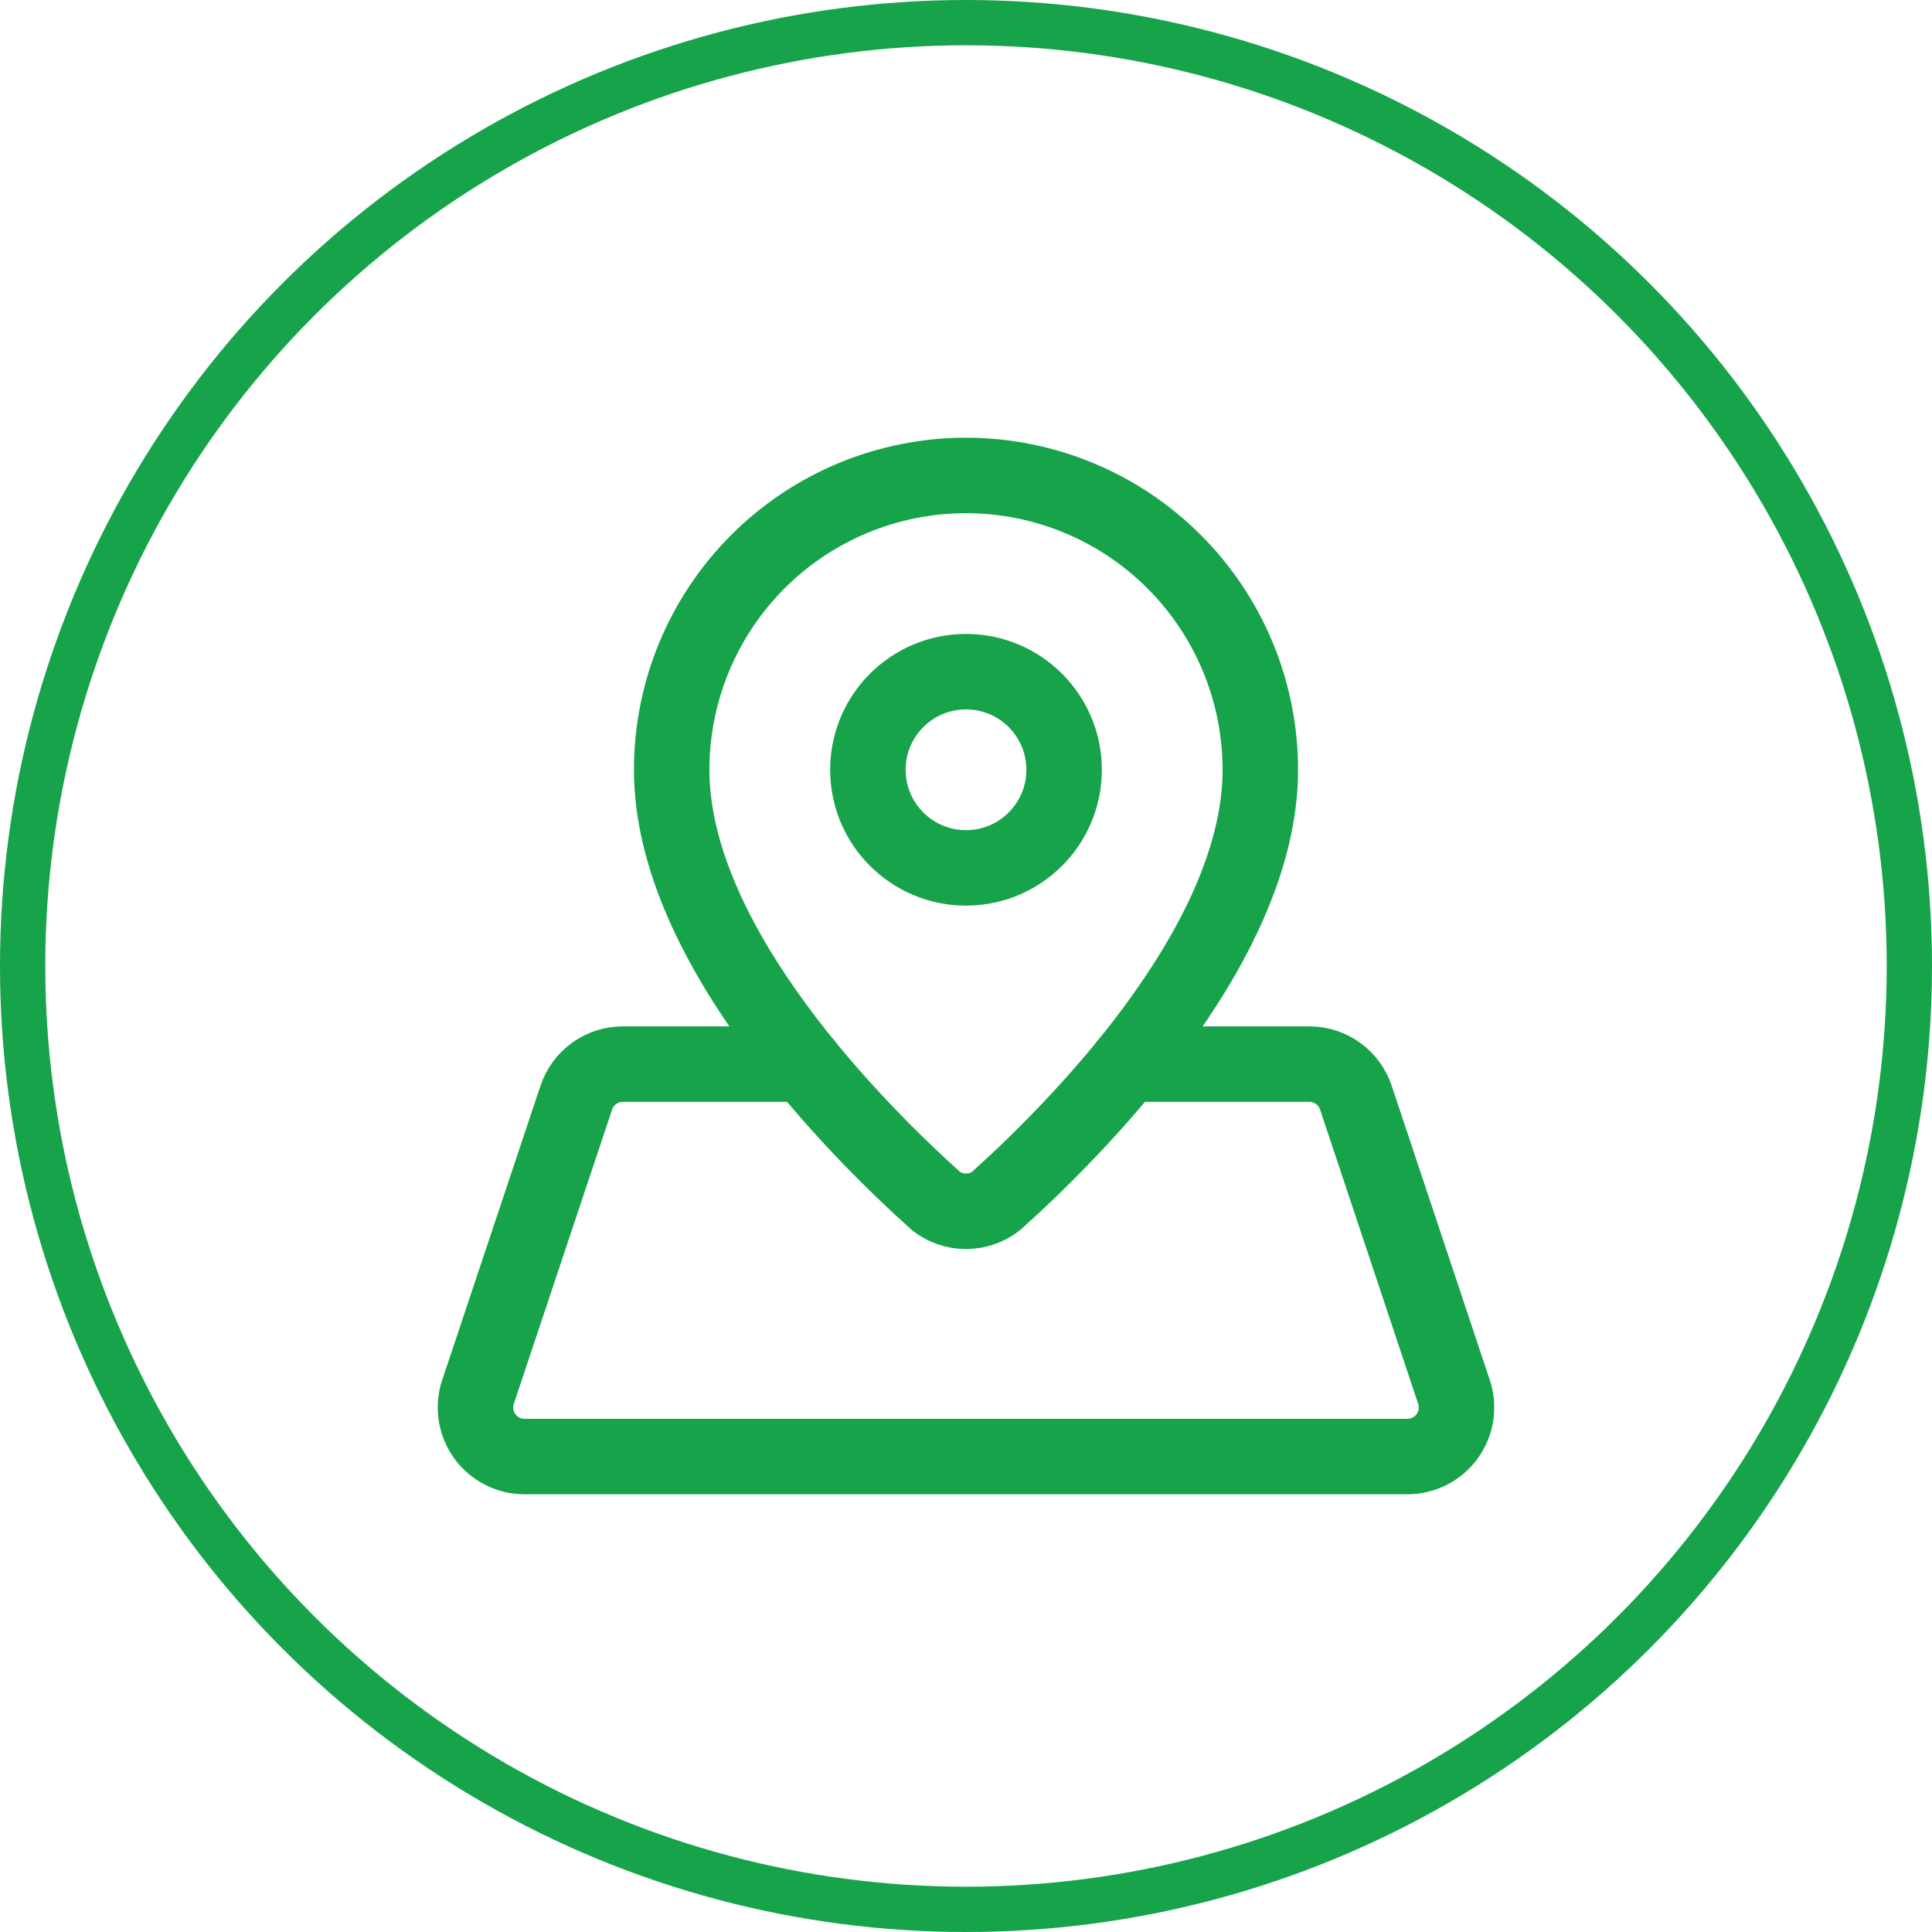
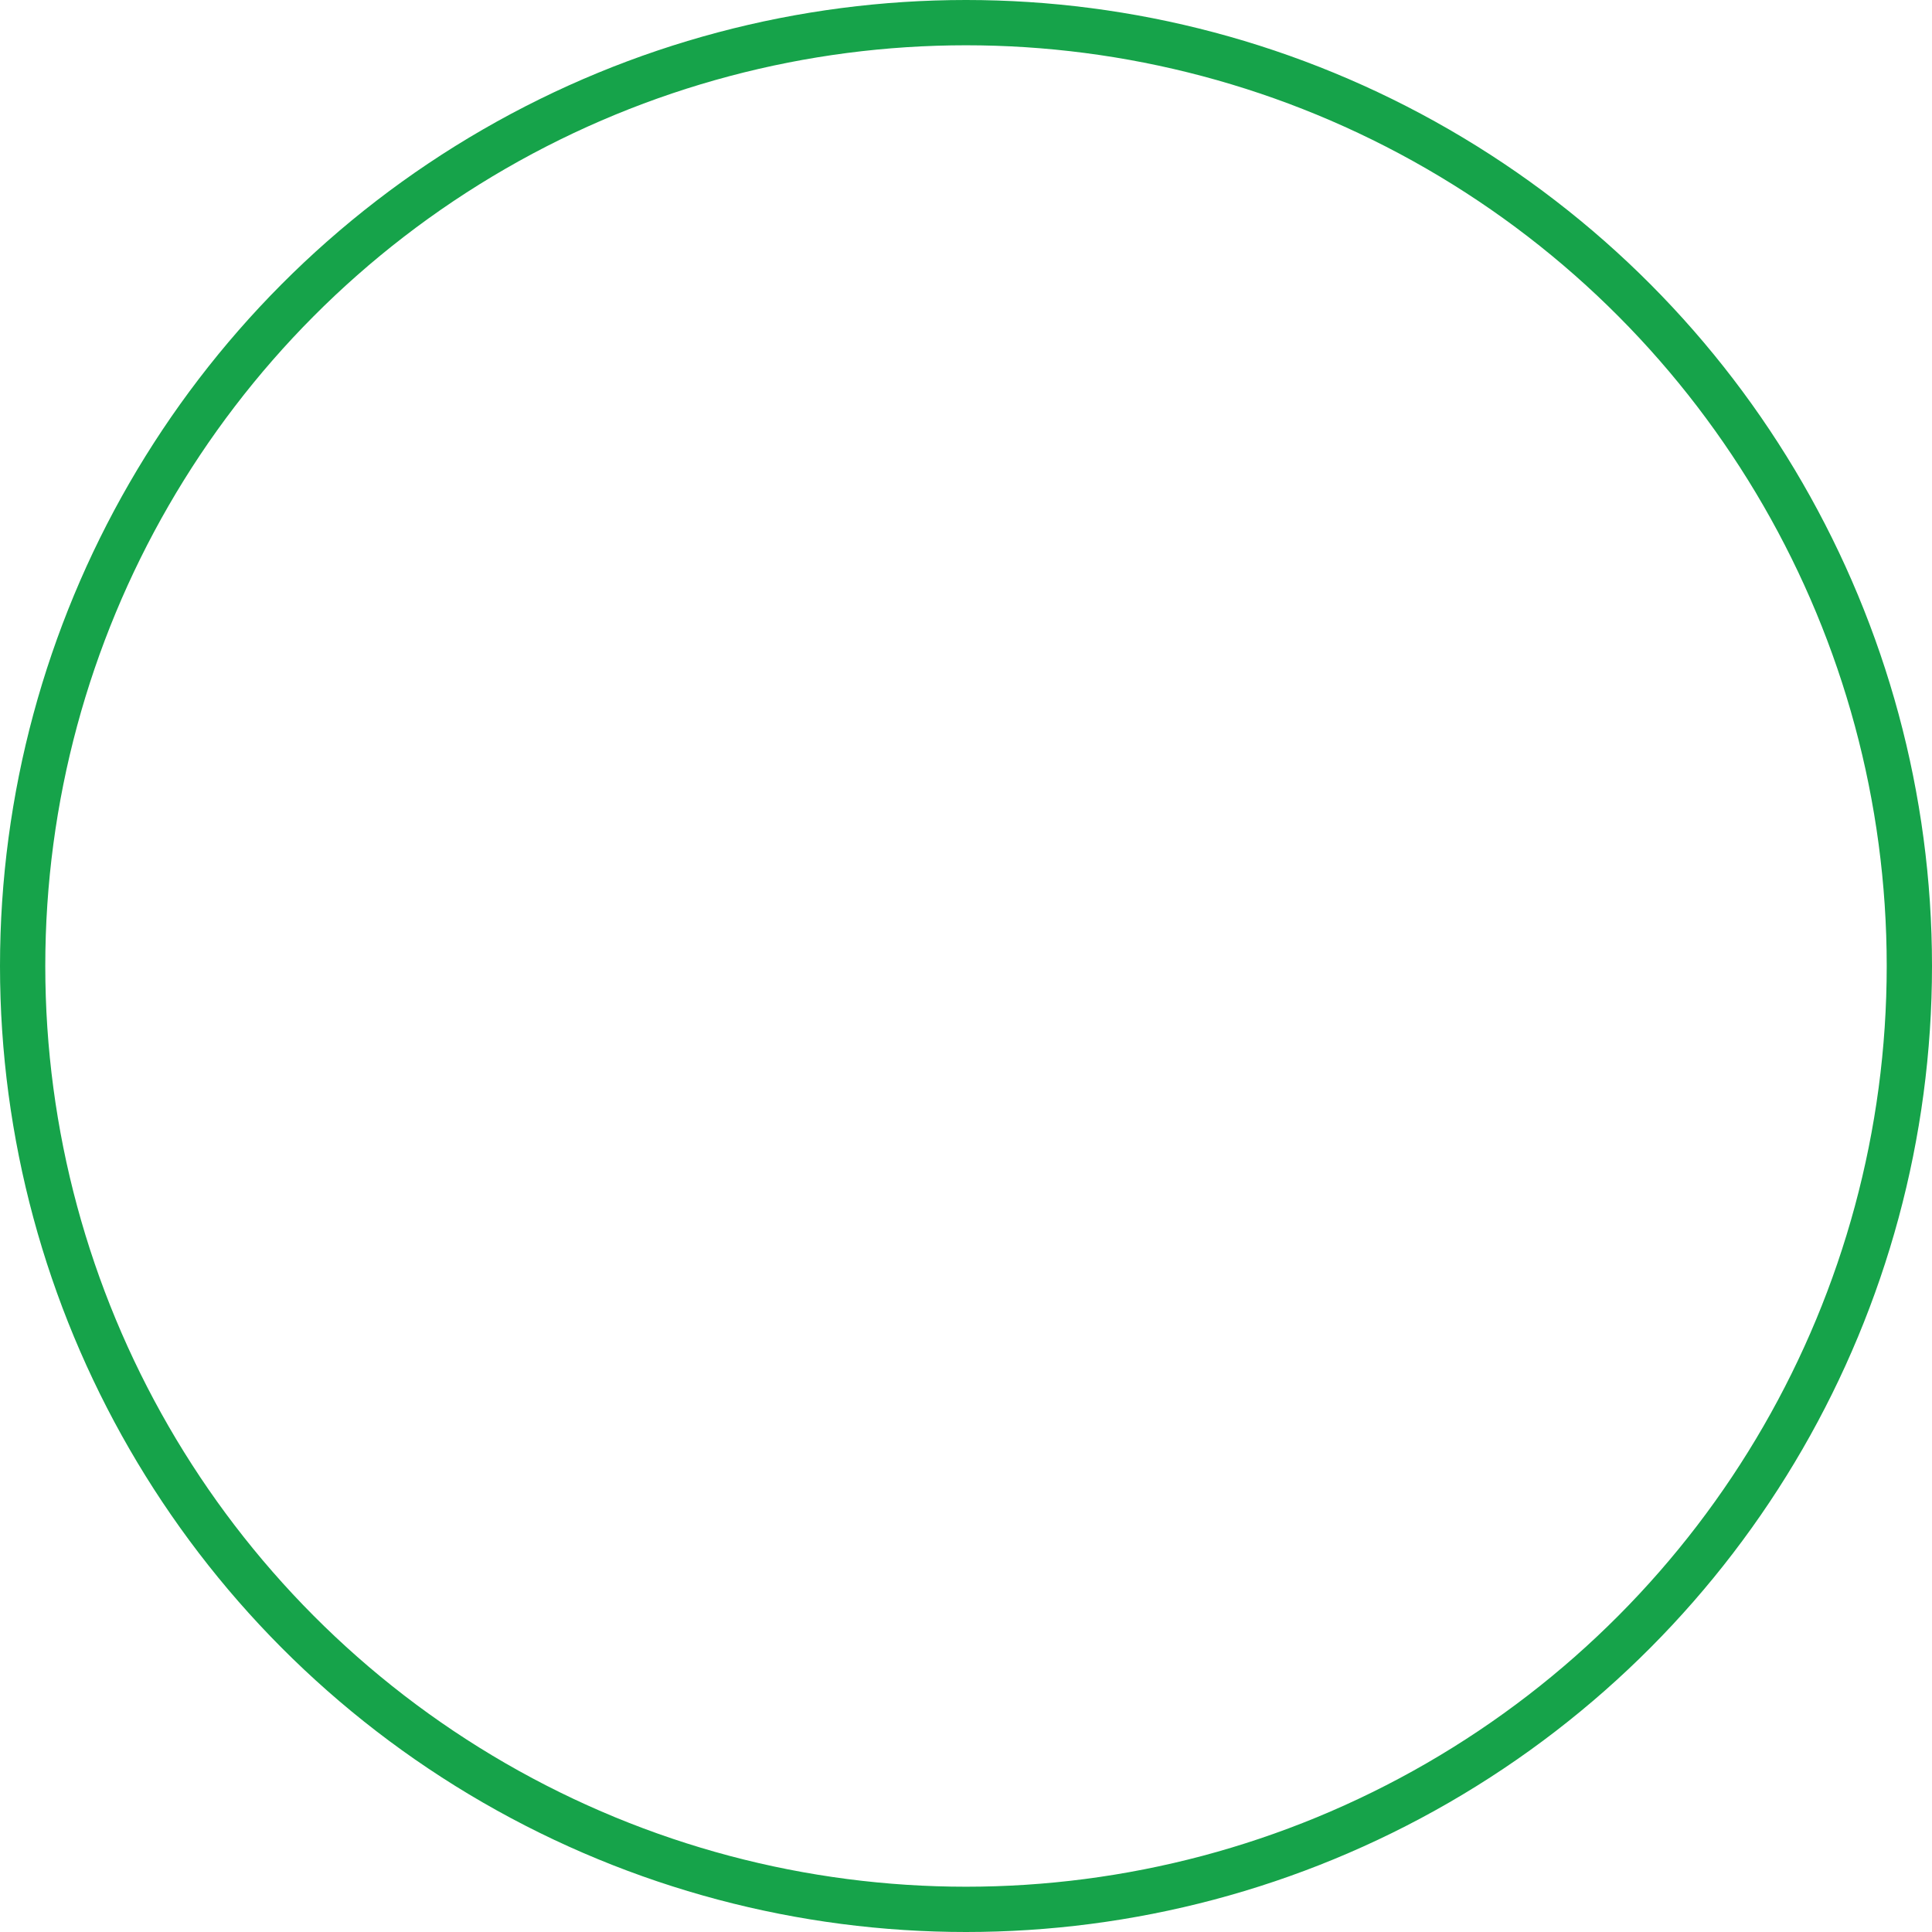
<svg xmlns="http://www.w3.org/2000/svg" width="256" height="256" viewBox="0 0 256 256" fill="none">
  <circle cx="128" cy="128" r="125" stroke="#16A34A" stroke-width="6" />
-   <path d="M167 102C167 125.485 141.852 150.289 131.946 159.168C130.812 160.033 129.426 160.502 128 160.502C126.574 160.502 125.188 160.033 124.054 159.168C114.155 150.289 89 125.485 89 102C89 91.657 93.109 81.737 100.423 74.423C107.737 67.109 117.657 63 128 63C138.343 63 148.263 67.109 155.577 74.423C162.891 81.737 167 91.657 167 102Z" stroke="#16A34A" stroke-width="10" stroke-linecap="round" stroke-linejoin="round" />
-   <path d="M128 115C135.18 115 141 109.18 141 102C141 94.82 135.18 89 128 89C120.82 89 115 94.82 115 102C115 109.18 120.82 115 128 115Z" stroke="#16A34A" stroke-width="10" stroke-linecap="round" stroke-linejoin="round" />
-   <path d="M106.641 141H82.526C81.163 141.001 79.835 141.43 78.729 142.226C77.623 143.023 76.796 144.147 76.364 145.439L63.338 184.44C63.011 185.417 62.922 186.457 63.076 187.476C63.231 188.494 63.626 189.461 64.227 190.297C64.829 191.133 65.621 191.814 66.538 192.284C67.455 192.754 68.47 193 69.5 193H186.5C187.529 192.999 188.544 192.754 189.46 192.284C190.376 191.815 191.167 191.134 191.769 190.299C192.371 189.464 192.766 188.498 192.921 187.48C193.076 186.463 192.987 185.423 192.662 184.446L179.662 145.446C179.231 144.151 178.403 143.025 177.296 142.227C176.189 141.429 174.858 141 173.494 141H149.366" stroke="#16A34A" stroke-width="10" stroke-linecap="round" stroke-linejoin="round" />
</svg>